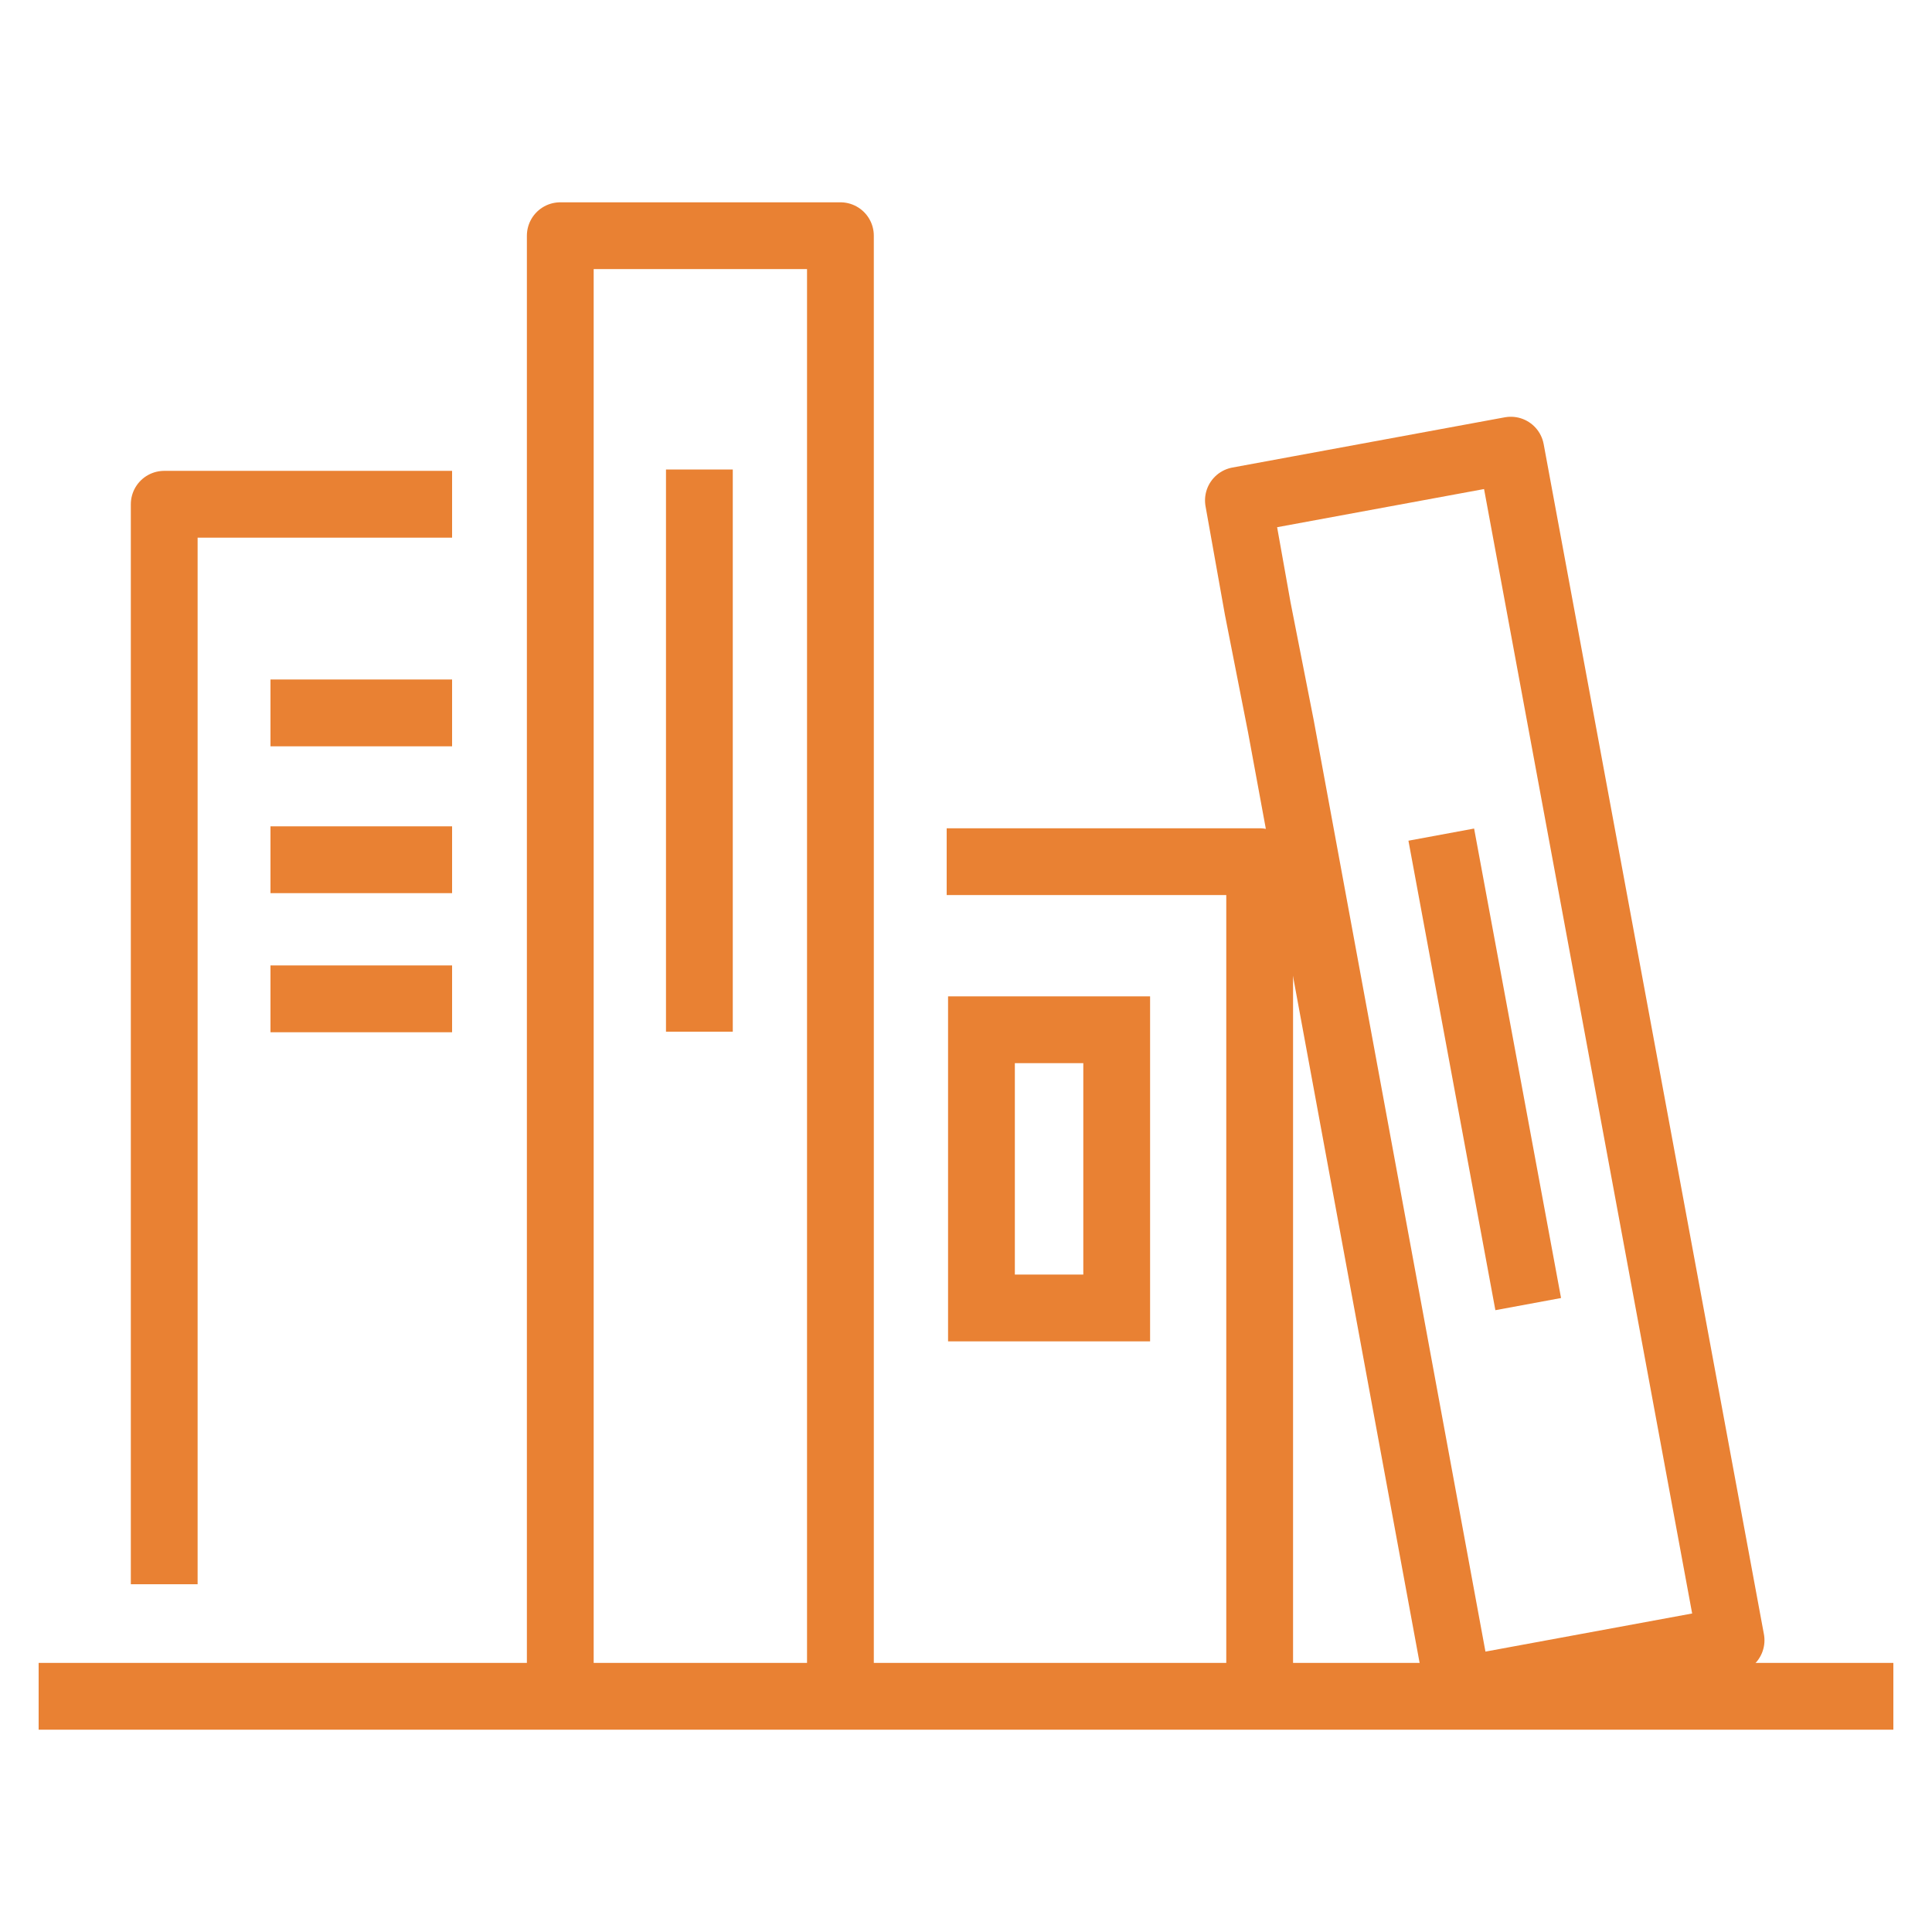
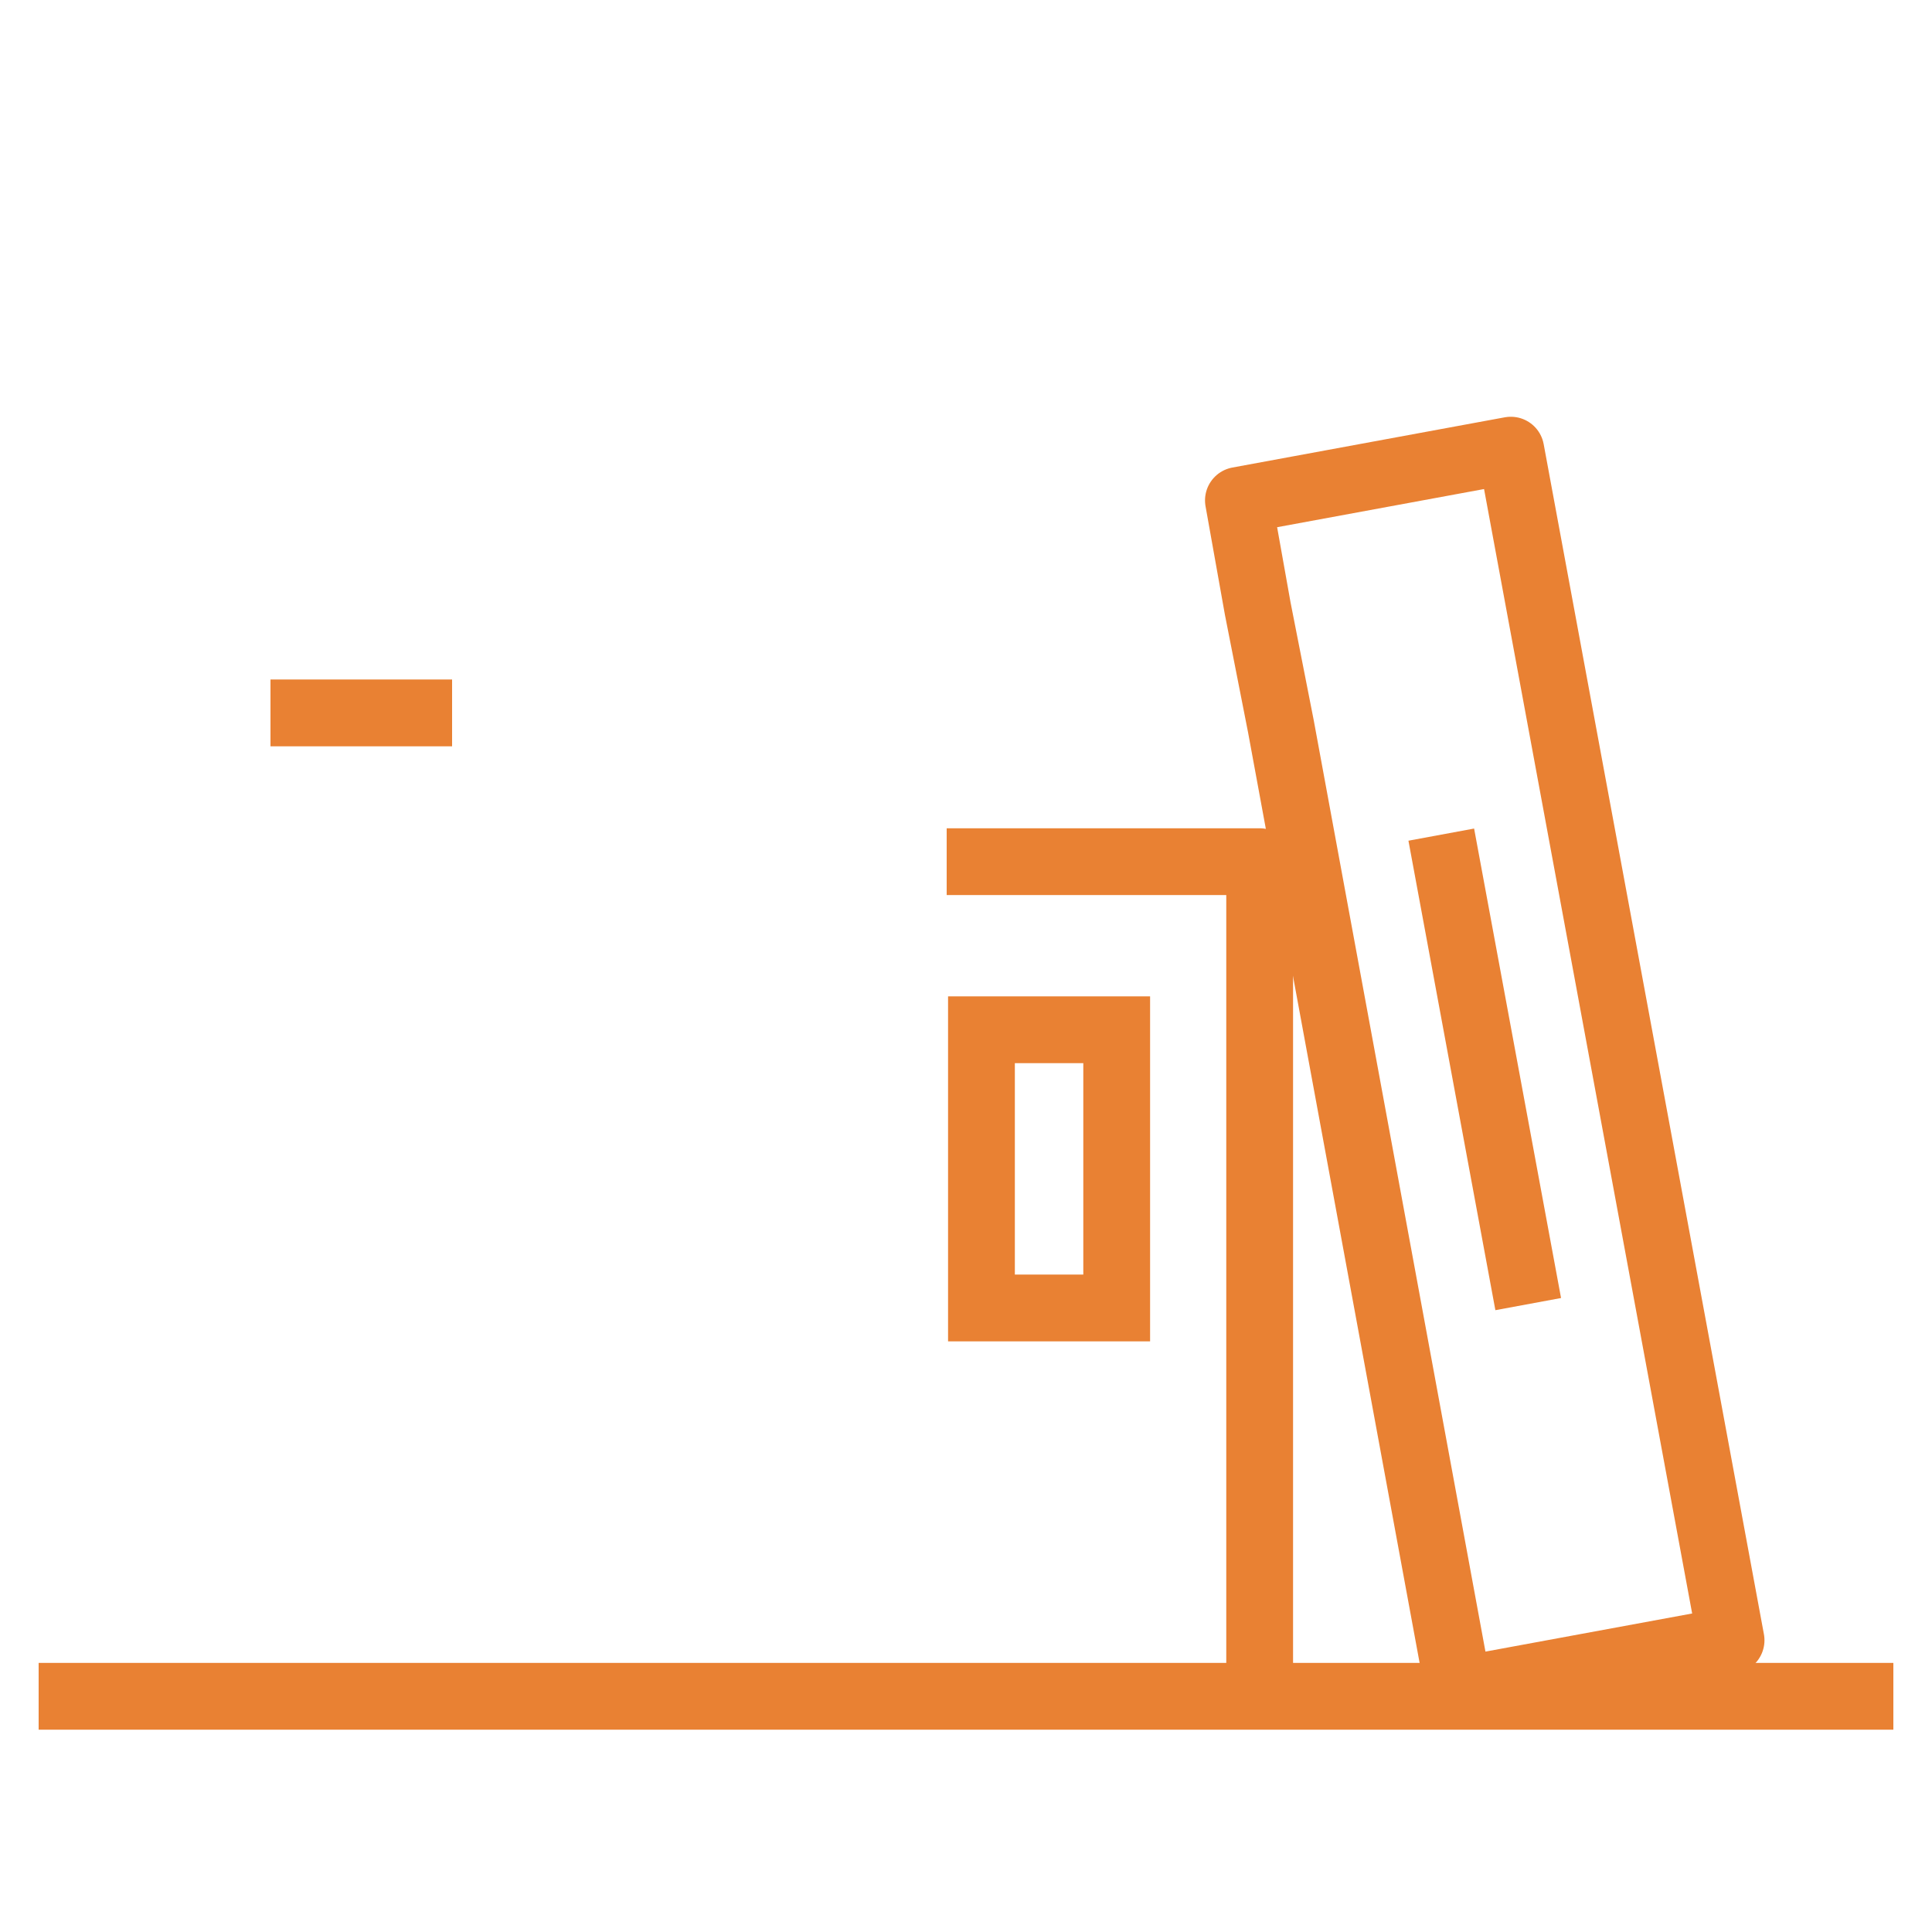
<svg xmlns="http://www.w3.org/2000/svg" version="1.1" id="Layer_1" x="0px" y="0px" viewBox="0 0 100 100" style="enable-background:new 0 0 100 100;" xml:space="preserve">
  <style type="text/css">
	.st0{fill:none;stroke:#972E93;stroke-width:3.757;stroke-miterlimit:10;}
	.st1{fill:none;stroke:#972E93;stroke-width:3.757;stroke-linecap:round;stroke-miterlimit:10;}
	.st2{fill:none;stroke:#972E93;stroke-width:3.757;stroke-linecap:round;stroke-linejoin:round;stroke-miterlimit:10;}
	.st3{fill:none;stroke:#972E93;stroke-width:3.757;stroke-linejoin:round;stroke-miterlimit:10;}
	.st4{fill:#38A3A7;stroke:#38A3A7;stroke-width:3.211;stroke-miterlimit:10;}
	.st5{fill:none;stroke:#38A3A7;stroke-width:3.211;stroke-linejoin:round;stroke-miterlimit:10;}
	.st6{fill:none;stroke:#38A3A7;stroke-width:3.211;stroke-linecap:round;stroke-linejoin:round;stroke-miterlimit:10;}
	.st7{fill:none;stroke:#E98133;stroke-width:3.457;stroke-linejoin:round;stroke-miterlimit:10;}
	.st8{fill:none;stroke:#E98133;stroke-width:3.457;stroke-miterlimit:10;}
</style>
  <g>
    <g>
-       <polyline class="st7" points="29,87.5 29,12.2 43.5,12.2 43.5,87.5   " />
-       <line class="st7" x1="36.2" y1="24.3" x2="36.2" y2="53.4" />
-     </g>
+       </g>
    <g>
      <polygon class="st7" points="65.1,31.5 64.1,25.9 78.2,23.3 89.6,84.9 75.5,87.5 66.3,37.6   " />
      <line class="st7" x1="74.6" y1="43.2" x2="79.1" y2="67.5" />
    </g>
    <g>
      <g>
        <g>
          <line class="st7" x1="14" y1="36.9" x2="23.4" y2="36.9" />
-           <line class="st7" x1="14" y1="44.5" x2="23.4" y2="44.5" />
-           <line class="st7" x1="14" y1="51.7" x2="23.4" y2="51.7" />
        </g>
      </g>
-       <polyline class="st7" points="8.5,82 8.5,26.1 23.4,26.1   " />
    </g>
    <line class="st8" x1="2" y1="87.8" x2="98" y2="87.8" />
    <g>
      <polyline class="st7" points="49,44.6 65.2,44.6 65.2,87.5   " />
      <rect x="50.8" y="53.3" class="st8" width="7" height="14.4" />
    </g>
  </g>
</svg>